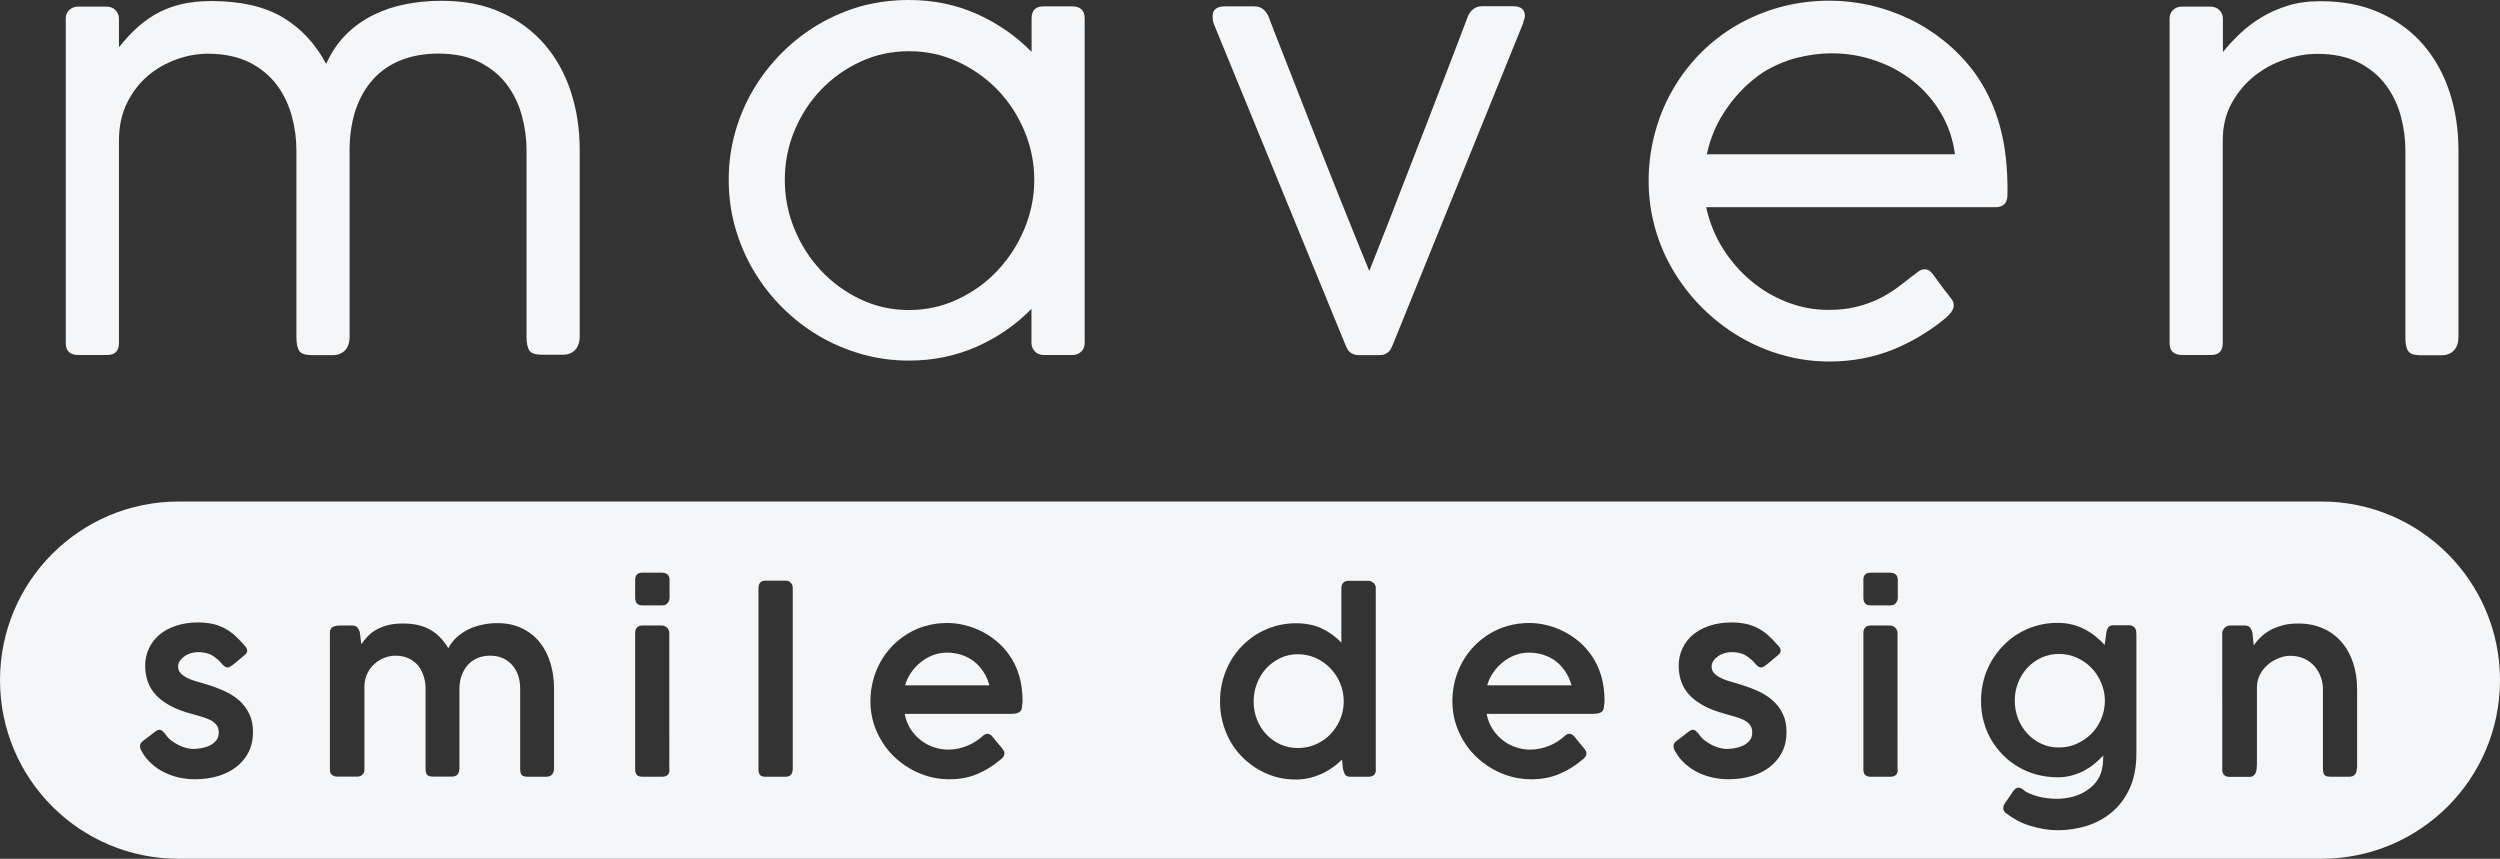
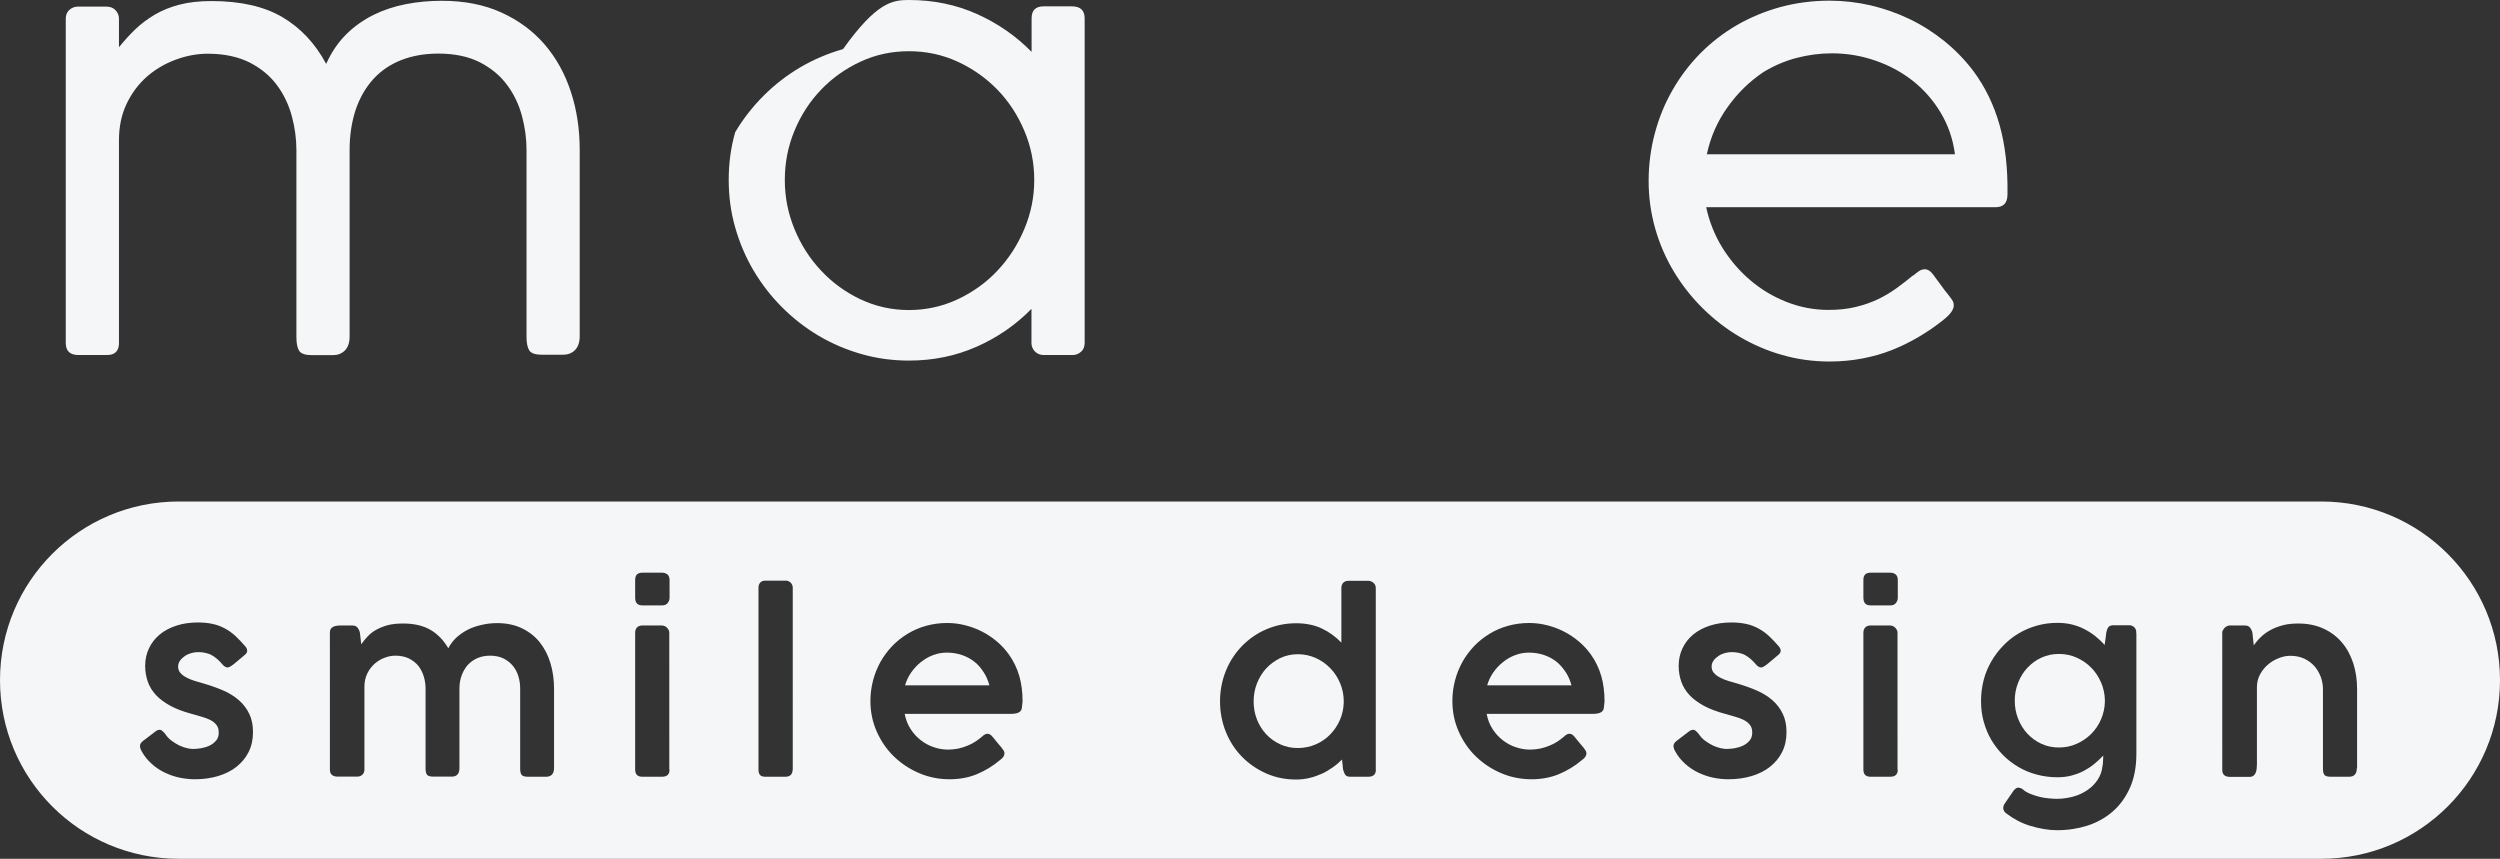
<svg xmlns="http://www.w3.org/2000/svg" id="Layer_1" x="0px" y="0px" viewBox="0 0 188.93 64.9" style="enable-background:new 0 0 188.93 64.9;" xml:space="preserve">
  <rect x="0" y="0" width="188.93" height="64.9" fill="#333333" stroke="none" />
  <style type="text/css">	.st0{fill:#0B58AC;}	.st1{fill:url(#SVGID_1_);}	.st2{fill:url(#SVGID_00000031195484694067211500000014992296992758033056_);}	.st3{fill:url(#SVGID_00000143594284120896732760000002305753282245163183_);}	.st4{fill:url(#SVGID_00000066479916634636644500000010499146055469034404_);}	.st5{fill:url(#SVGID_00000098905857301257963520000002983742538133587869_);}	.st6{fill:url(#SVGID_00000153682972406335734370000005497492977157264512_);}	.st7{fill:url(#SVGID_00000054241775324275513510000016315534982352017059_);}	.st8{fill:url(#SVGID_00000001632396186905052360000004212185763077442470_);}	.st9{fill:url(#SVGID_00000029013158475770729970000018179404589873625480_);}	.st10{fill:url(#SVGID_00000132054131201104506530000017829226793380129964_);}	.st11{fill:url(#SVGID_00000013894454504689468330000010428215528467211965_);}	.st12{fill:url(#SVGID_00000093857041693620864820000000794344709344357528_);}	.st13{fill:url(#SVGID_00000150083081952324157520000001393380297275313289_);}	.st14{fill:url(#SVGID_00000045620811294672096790000013197682488343466671_);}	.st15{fill:url(#SVGID_00000050632327486764461550000001325138739347243961_);}	.st16{fill:url(#SVGID_00000091693826835190891860000011315122750460871860_);}	.st17{fill:url(#SVGID_00000135648730813978074710000009484028315895938225_);}	.st18{fill:url(#SVGID_00000098182222230703381410000004920326302364671165_);}	.st19{fill:url(#SVGID_00000102502834176518593700000012980772597211752881_);}	.st20{fill:url(#SVGID_00000105414516215708484310000014339619163875639207_);}	.st21{fill:url(#SVGID_00000086651880417822425650000013920337967504096388_);}	.st22{fill:url(#SVGID_00000026854742329110705860000017158442990519263148_);}	.st23{fill:url(#SVGID_00000110450925970809428560000008165774373656839845_);}	.st24{fill:url(#SVGID_00000006676992407812902680000017136620713757014942_);}	.st25{fill:url(#SVGID_00000003825671751982525330000010922565770338772155_);}	.st26{fill:url(#SVGID_00000140698462473505100810000001444206947130921370_);}	.st27{fill:url(#SVGID_00000176727247162394354970000007399223258503068297_);}	.st28{fill:url(#SVGID_00000041297331482153528870000006905645415149279679_);}	.st29{fill:url(#SVGID_00000054263260406002345530000010538406998618376337_);}	.st30{fill:url(#SVGID_00000086672383015033486070000014841903164441700775_);}	.st31{fill:url(#SVGID_00000003804567482131222560000017903426734508990341_);}	.st32{fill:url(#SVGID_00000005979477050233932880000013367881325494025894_);}	.st33{fill:url(#SVGID_00000119821830848456174840000008505906336341111943_);}	.st34{fill:url(#SVGID_00000026130677209409712330000004047394782463379852_);}	.st35{fill:url(#SVGID_00000098182134542851458860000006512902726400040579_);}	.st36{fill:url(#SVGID_00000087386543874030294060000012265108230946518182_);}	.st37{fill:url(#SVGID_00000023973406558319040930000016283112361130700203_);}	.st38{fill:url(#SVGID_00000003081933261971882790000016165863752398657690_);}	.st39{fill:url(#SVGID_00000162314323676332266260000000983627556090832022_);}	.st40{fill:#262320;}	.st41{fill:#24A7CA;}	.st42{fill:#CB14B4;}	.st43{fill:#F5F6F7;}	.st44{fill:#00166B;}	.st45{fill:url(#SVGID_00000049201410206179110260000008667908519888253844_);}	.st46{fill:#FFFFFF;}	.st47{fill:url(#SVGID_00000150821613731854854470000016985800442067819437_);}	.st48{fill:url(#SVGID_00000076580215802075338960000017737622863442450830_);}	.st49{fill:url(#SVGID_00000011008889788948777880000007193635517591201434_);}	.st50{fill:url(#SVGID_00000150093535228950151820000004363601615819998636_);}	.st51{fill:url(#SVGID_00000057850020992938904770000015206916007284840600_);}	.st52{fill:url(#SVGID_00000168804570099733642360000003418399663372827579_);}	.st53{fill:url(#SVGID_00000057845920332687471870000013336045922436773537_);}	.st54{fill:url(#SVGID_00000048467952690367002710000011470029453735929014_);}	.st55{fill:url(#SVGID_00000096037549306611138790000004160124456141944505_);}	.st56{fill:url(#SVGID_00000023970304536884233100000010892607679975962511_);}	.st57{fill:url(#SVGID_00000097483597985439826000000012365209510828131714_);}	.st58{fill:url(#SVGID_00000003100310317925752570000012477569149382960569_);}	.st59{fill:url(#SVGID_00000166673510679334575450000008584304452383875496_);}	.st60{fill:url(#SVGID_00000008828650362927472830000014478710991888392377_);}	.st61{fill:url(#SVGID_00000055682493343330020810000011232260745197063057_);}	.st62{fill:url(#SVGID_00000159447277303839676200000010093050164149048461_);}	.st63{fill:url(#SVGID_00000158005404995956288880000014502567668113635213_);}	.st64{fill:url(#SVGID_00000031191175760011806170000008957655543259770809_);}	.st65{fill:url(#SVGID_00000118359584557024085690000011158043663010556327_);}	.st66{fill:url(#SVGID_00000031193233197228027780000001068494057555027085_);}	.st67{fill:url(#SVGID_00000096754481479133621710000009207698329131664314_);}	.st68{fill:url(#SVGID_00000098220939674275948810000009350317370259572389_);}	.st69{fill:url(#SVGID_00000150079254788495427580000005314912192647892885_);}	.st70{fill:url(#SVGID_00000165227354570204314850000001925746342034457991_);}	.st71{fill:url(#SVGID_00000103982009357245055930000004388451017003284909_);}</style>
  <g>
    <path class="st43" d="M8.99,3.57c0.39-0.48,0.8-0.94,1.24-1.36s0.94-0.79,1.48-1.11c0.55-0.32,1.16-0.57,1.86-0.75  s1.49-0.27,2.41-0.27c2.18,0,3.97,0.4,5.35,1.21c1.38,0.81,2.49,1.99,3.32,3.54c0.39-0.87,0.89-1.61,1.5-2.22s1.31-1.1,2.07-1.48  c0.77-0.38,1.59-0.65,2.47-0.82s1.77-0.25,2.69-0.25c1.7,0,3.2,0.29,4.5,0.88c1.3,0.59,2.39,1.39,3.27,2.41  c0.88,1.02,1.54,2.21,1.99,3.58c0.45,1.37,0.67,2.83,0.67,4.4V25.4c0,0.47-0.12,0.82-0.36,1.06s-0.55,0.35-0.92,0.35h-1.53  c-0.51,0-0.84-0.1-0.99-0.31c-0.14-0.21-0.22-0.55-0.22-1.04V11.32c0-0.83-0.11-1.68-0.34-2.54c-0.23-0.86-0.6-1.65-1.12-2.35  c-0.52-0.71-1.21-1.28-2.06-1.72c-0.86-0.44-1.91-0.66-3.15-0.66c-1.05,0-1.99,0.17-2.82,0.5c-0.83,0.33-1.53,0.81-2.1,1.44  s-1.01,1.4-1.32,2.3c-0.3,0.91-0.46,1.93-0.46,3.06v14.08c0,0.47-0.12,0.82-0.36,1.06s-0.55,0.35-0.92,0.35h-1.53  c-0.51,0-0.84-0.1-0.99-0.31c-0.14-0.21-0.22-0.55-0.22-1.04V11.34c0-0.83-0.11-1.68-0.34-2.54c-0.23-0.86-0.6-1.65-1.12-2.35  c-0.52-0.71-1.21-1.28-2.06-1.72C18,4.29,16.95,4.06,15.71,4.06c-0.79,0-1.58,0.14-2.38,0.43s-1.52,0.7-2.17,1.25  C10.51,6.3,9.99,6.98,9.59,7.8c-0.4,0.82-0.6,1.75-0.6,2.8v15.32c0,0.61-0.3,0.91-0.91,0.91H5.94c-0.65,0-0.97-0.3-0.97-0.91V1.41  c0-0.28,0.09-0.5,0.27-0.66S5.63,0.5,5.88,0.5h2.16c0.29,0,0.52,0.09,0.69,0.27C8.9,0.95,8.99,1.16,8.99,1.41V3.57z" />
-     <path class="st43" d="M77.96,23.33c-1.19,1.22-2.57,2.17-4.15,2.87c-1.58,0.7-3.28,1.05-5.12,1.05c-1.23,0-2.42-0.16-3.58-0.49  c-1.15-0.33-2.24-0.79-3.25-1.39s-1.93-1.32-2.76-2.15c-0.83-0.83-1.54-1.75-2.15-2.77c-0.6-1.02-1.06-2.1-1.39-3.26  c-0.33-1.15-0.49-2.35-0.49-3.6s0.16-2.44,0.49-3.6c0.32-1.15,0.79-2.24,1.39-3.25c0.6-1.01,1.32-1.93,2.15-2.76  c0.83-0.83,1.75-1.54,2.76-2.14c1.01-0.59,2.09-1.05,3.24-1.38C66.25,0.16,67.44,0,68.69,0c1.84,0,3.55,0.35,5.12,1.05  s2.96,1.66,4.15,2.87V1.39c0-0.61,0.3-0.91,0.91-0.91H81c0.65,0,0.97,0.3,0.97,0.91v24.53c0,0.28-0.09,0.5-0.27,0.66  s-0.39,0.25-0.64,0.25h-2.16c-0.29,0-0.52-0.09-0.69-0.27s-0.26-0.39-0.26-0.64V23.33z M78.16,13.6c0-1.3-0.25-2.54-0.75-3.72  c-0.5-1.18-1.17-2.21-2.03-3.1c-0.86-0.88-1.86-1.59-3.01-2.12c-1.15-0.53-2.38-0.79-3.68-0.79s-2.52,0.26-3.66,0.79  c-1.14,0.53-2.13,1.23-2.98,2.12c-0.85,0.88-1.52,1.92-2.01,3.1c-0.49,1.18-0.73,2.42-0.73,3.72c0,1.29,0.24,2.52,0.73,3.71  c0.49,1.19,1.16,2.24,2.01,3.14c0.85,0.91,1.84,1.63,2.98,2.17c1.14,0.54,2.36,0.81,3.66,0.81s2.52-0.27,3.68-0.81  c1.15-0.54,2.16-1.26,3.01-2.17c0.86-0.91,1.53-1.95,2.03-3.14C77.91,16.12,78.16,14.89,78.16,13.6z" />
-     <path class="st43" d="M95.87,1.26c0.26,0.69,0.6,1.57,1.02,2.63s0.86,2.21,1.35,3.45c0.48,1.24,0.99,2.51,1.5,3.83  c0.52,1.31,1.02,2.56,1.49,3.75c0.48,1.19,0.91,2.27,1.31,3.25c0.39,0.97,0.71,1.75,0.94,2.31c0.22-0.57,0.53-1.34,0.91-2.31  c0.39-0.97,0.81-2.06,1.27-3.26c0.46-1.2,0.95-2.45,1.46-3.76c0.51-1.31,1.01-2.59,1.48-3.83c0.48-1.24,0.92-2.39,1.33-3.45  c0.41-1.06,0.74-1.94,1-2.63c0.1-0.24,0.24-0.42,0.42-0.56c0.18-0.14,0.41-0.21,0.68-0.21h2.3c0.61,0,0.91,0.24,0.91,0.73  c0,0.04-0.01,0.09-0.02,0.15s-0.04,0.12-0.06,0.19s-0.05,0.15-0.06,0.23l-9.85,24.3c-0.04,0.07-0.08,0.15-0.11,0.24  c-0.04,0.09-0.09,0.17-0.17,0.25c-0.08,0.08-0.18,0.14-0.3,0.2c-0.12,0.06-0.3,0.08-0.52,0.08h-1.37c-0.22,0-0.39-0.03-0.52-0.08  c-0.12-0.05-0.22-0.12-0.3-0.2c-0.08-0.08-0.13-0.16-0.17-0.25s-0.07-0.17-0.11-0.24L91.72,1.78c-0.01-0.04-0.03-0.09-0.04-0.15  c-0.03-0.11-0.04-0.25-0.04-0.42c0-0.48,0.32-0.73,0.95-0.73h2.18c0.28,0,0.5,0.07,0.68,0.21C95.64,0.84,95.77,1.03,95.87,1.26z" />
+     <path class="st43" d="M77.96,23.33c-1.19,1.22-2.57,2.17-4.15,2.87c-1.58,0.7-3.28,1.05-5.12,1.05c-1.23,0-2.42-0.16-3.58-0.49  c-1.15-0.33-2.24-0.79-3.25-1.39s-1.93-1.32-2.76-2.15c-0.83-0.83-1.54-1.75-2.15-2.77c-0.6-1.02-1.06-2.1-1.39-3.26  c-0.33-1.15-0.49-2.35-0.49-3.6s0.16-2.44,0.49-3.6c0.6-1.01,1.32-1.93,2.15-2.76  c0.83-0.83,1.75-1.54,2.76-2.14c1.01-0.59,2.09-1.05,3.24-1.38C66.25,0.16,67.44,0,68.69,0c1.84,0,3.55,0.35,5.12,1.05  s2.96,1.66,4.15,2.87V1.39c0-0.61,0.3-0.91,0.91-0.91H81c0.65,0,0.97,0.3,0.97,0.91v24.53c0,0.28-0.09,0.5-0.27,0.66  s-0.39,0.25-0.64,0.25h-2.16c-0.29,0-0.52-0.09-0.69-0.27s-0.26-0.39-0.26-0.64V23.33z M78.16,13.6c0-1.3-0.25-2.54-0.75-3.72  c-0.5-1.18-1.17-2.21-2.03-3.1c-0.86-0.88-1.86-1.59-3.01-2.12c-1.15-0.53-2.38-0.79-3.68-0.79s-2.52,0.26-3.66,0.79  c-1.14,0.53-2.13,1.23-2.98,2.12c-0.85,0.88-1.52,1.92-2.01,3.1c-0.49,1.18-0.73,2.42-0.73,3.72c0,1.29,0.24,2.52,0.73,3.71  c0.49,1.19,1.16,2.24,2.01,3.14c0.85,0.91,1.84,1.63,2.98,2.17c1.14,0.54,2.36,0.81,3.66,0.81s2.52-0.27,3.68-0.81  c1.15-0.54,2.16-1.26,3.01-2.17c0.86-0.91,1.53-1.95,2.03-3.14C77.91,16.12,78.16,14.89,78.16,13.6z" />
    <path class="st43" d="M144.62,20.8c0.12-0.11,0.26-0.21,0.4-0.31c0.15-0.1,0.29-0.14,0.45-0.14c0.21,0,0.41,0.12,0.6,0.37  c0.28,0.37,0.5,0.68,0.67,0.91c0.17,0.24,0.31,0.42,0.43,0.56c0.11,0.15,0.19,0.26,0.25,0.33c0.07,0.08,0.12,0.17,0.17,0.26  c0.04,0.09,0.06,0.19,0.06,0.3c0,0.15-0.06,0.31-0.18,0.49c-0.12,0.17-0.32,0.38-0.61,0.61c-0.59,0.47-1.21,0.9-1.86,1.28  c-0.64,0.38-1.32,0.71-2.02,0.99s-1.45,0.49-2.23,0.64c-0.78,0.15-1.61,0.23-2.48,0.23c-1.23,0-2.42-0.16-3.57-0.49  c-1.15-0.32-2.23-0.79-3.25-1.39c-1.02-0.6-1.94-1.32-2.78-2.15c-0.84-0.83-1.56-1.75-2.17-2.76s-1.08-2.09-1.41-3.25  s-0.5-2.35-0.5-3.6s0.16-2.45,0.47-3.61c0.31-1.16,0.75-2.25,1.33-3.25c0.57-1.01,1.27-1.93,2.08-2.76  c0.82-0.83,1.73-1.54,2.75-2.14c1.02-0.59,2.11-1.05,3.3-1.38c1.18-0.32,2.43-0.49,3.74-0.49c1.04,0,2.07,0.12,3.09,0.35  c1.02,0.24,2,0.58,2.94,1.03c0.94,0.45,1.82,1.01,2.64,1.67c0.82,0.66,1.56,1.42,2.21,2.28c0.88,1.19,1.54,2.54,1.97,4.06  c0.43,1.52,0.63,3.27,0.6,5.25c0,0.65-0.3,0.97-0.91,0.97h-21.86c0.24,1.11,0.65,2.13,1.23,3.07c0.59,0.94,1.29,1.76,2.12,2.46  c0.82,0.7,1.74,1.24,2.75,1.64c1.01,0.39,2.05,0.59,3.13,0.59c0.76,0,1.45-0.07,2.06-0.22c0.62-0.15,1.17-0.34,1.68-0.58  c0.5-0.24,0.97-0.52,1.4-0.83c0.43-0.31,0.84-0.63,1.24-0.96L144.62,20.8z M133.26,5.45c-1.05,0.71-1.96,1.59-2.72,2.67  c-0.76,1.07-1.28,2.25-1.55,3.54h18.75c-0.15-1.15-0.51-2.19-1.07-3.13c-0.56-0.94-1.26-1.74-2.1-2.41  c-0.84-0.66-1.79-1.18-2.85-1.54c-1.06-0.37-2.15-0.55-3.29-0.55c-0.9,0-1.79,0.12-2.67,0.35S134.05,4.97,133.26,5.45z" />
-     <path class="st43" d="M167.95,3.98c0.39-0.48,0.82-0.96,1.31-1.42c0.48-0.46,1.03-0.88,1.63-1.24c0.6-0.37,1.27-0.66,2-0.89  c0.73-0.23,1.55-0.34,2.47-0.34c1.7,0,3.2,0.29,4.5,0.88c1.3,0.59,2.39,1.39,3.27,2.41c0.88,1.02,1.54,2.21,1.99,3.58  c0.45,1.37,0.67,2.83,0.67,4.4v14.08c0,0.47-0.12,0.82-0.36,1.06s-0.55,0.35-0.92,0.35h-1.53c-0.51,0-0.84-0.1-0.98-0.31  c-0.15-0.21-0.22-0.55-0.22-1.04V11.34c0-0.83-0.11-1.68-0.34-2.54c-0.23-0.86-0.6-1.65-1.12-2.35c-0.52-0.71-1.21-1.28-2.06-1.72  c-0.86-0.44-1.91-0.66-3.15-0.66c-0.79,0-1.6,0.14-2.45,0.43c-0.84,0.28-1.61,0.7-2.3,1.25c-0.69,0.55-1.26,1.24-1.71,2.05  c-0.45,0.82-0.67,1.75-0.67,2.8v15.32c0,0.61-0.3,0.91-0.91,0.91h-2.14c-0.65,0-0.97-0.3-0.97-0.91V1.41c0-0.28,0.09-0.5,0.27-0.66  c0.18-0.17,0.39-0.25,0.64-0.25h2.16c0.29,0,0.52,0.09,0.7,0.27c0.17,0.18,0.26,0.39,0.26,0.64V3.98z" />
  </g>
  <g>
    <path class="st43" d="M117.63,50.01c-0.28-0.22-0.59-0.39-0.95-0.51c-0.35-0.12-0.74-0.18-1.14-0.18c-0.35,0-0.7,0.06-1.04,0.19  s-0.64,0.3-0.92,0.53c-0.28,0.22-0.52,0.48-0.73,0.78s-0.36,0.62-0.46,0.97h6.37c-0.1-0.37-0.24-0.7-0.44-1  S117.9,50.23,117.63,50.01z" />
    <path class="st43" d="M100.54,50.51c-0.31-0.33-0.68-0.59-1.1-0.78s-0.88-0.29-1.36-0.29c-0.48,0-0.92,0.1-1.33,0.29  c-0.4,0.2-0.76,0.46-1.06,0.78c-0.3,0.33-0.53,0.71-0.7,1.14c-0.17,0.43-0.25,0.88-0.25,1.36c0,0.48,0.08,0.93,0.25,1.36  c0.17,0.43,0.4,0.8,0.7,1.12c0.3,0.32,0.65,0.57,1.06,0.76c0.41,0.19,0.85,0.28,1.33,0.28c0.47,0,0.92-0.09,1.34-0.27  c0.42-0.18,0.79-0.43,1.1-0.75c0.31-0.32,0.56-0.68,0.74-1.1c0.18-0.42,0.28-0.86,0.29-1.34V53c0-0.47-0.09-0.93-0.27-1.36  C101.1,51.21,100.86,50.83,100.54,50.51z" />
    <path class="st43" d="M158.04,50.46c-0.31-0.32-0.68-0.57-1.1-0.76c-0.42-0.19-0.87-0.28-1.34-0.28c-0.48,0-0.92,0.09-1.33,0.28  c-0.41,0.19-0.76,0.45-1.06,0.77c-0.3,0.32-0.53,0.7-0.7,1.13c-0.17,0.43-0.25,0.88-0.25,1.35c0,0.48,0.08,0.93,0.25,1.36  c0.17,0.43,0.4,0.81,0.7,1.13s0.65,0.58,1.06,0.77s0.85,0.28,1.33,0.28c0.47,0,0.92-0.09,1.34-0.28c0.42-0.19,0.79-0.44,1.1-0.75  c0.31-0.31,0.56-0.68,0.74-1.1c0.18-0.42,0.28-0.86,0.29-1.33V52.9c-0.01-0.47-0.11-0.91-0.29-1.33  C158.59,51.14,158.35,50.77,158.04,50.46z" />
    <path class="st43" d="M73.64,50.01c-0.28-0.22-0.59-0.39-0.95-0.51c-0.35-0.12-0.74-0.18-1.14-0.18c-0.35,0-0.7,0.06-1.04,0.19  s-0.64,0.3-0.92,0.53c-0.28,0.22-0.52,0.48-0.73,0.78s-0.36,0.62-0.46,0.97h6.37c-0.1-0.37-0.24-0.7-0.44-1  S73.92,50.23,73.64,50.01z" />
    <path class="st43" d="M175.43,37.9H13.5C6.04,37.9,0,43.94,0,51.4s6.04,13.5,13.5,13.5h161.93c7.46,0,13.5-6.04,13.5-13.5  S182.88,37.9,175.43,37.9z M18.79,56.83c-0.22,0.44-0.53,0.81-0.92,1.12c-0.39,0.31-0.86,0.54-1.39,0.7  c-0.54,0.16-1.12,0.24-1.75,0.24c-0.38,0-0.76-0.04-1.15-0.12c-0.39-0.08-0.76-0.21-1.12-0.38c-0.36-0.17-0.69-0.39-0.99-0.66  c-0.3-0.27-0.56-0.58-0.76-0.95c-0.09-0.15-0.13-0.29-0.13-0.41c0-0.08,0.02-0.14,0.06-0.2c0.04-0.06,0.09-0.11,0.16-0.17  l1.01-0.77c0.09-0.05,0.17-0.08,0.24-0.08c0.08,0,0.16,0.03,0.22,0.09c0.07,0.06,0.14,0.13,0.22,0.23c0.13,0.2,0.29,0.37,0.48,0.51  c0.19,0.14,0.39,0.26,0.59,0.36c0.2,0.09,0.39,0.16,0.58,0.2c0.18,0.04,0.33,0.06,0.44,0.06c0.17,0,0.37-0.02,0.59-0.05  c0.23-0.04,0.44-0.1,0.64-0.19c0.2-0.09,0.37-0.22,0.51-0.38c0.14-0.16,0.21-0.36,0.21-0.61c0-0.24-0.05-0.43-0.17-0.58  c-0.11-0.15-0.26-0.27-0.45-0.37c-0.19-0.1-0.41-0.18-0.65-0.25c-0.24-0.07-0.5-0.14-0.77-0.22c-0.63-0.17-1.17-0.37-1.61-0.61  s-0.81-0.51-1.09-0.81s-0.49-0.64-0.62-1.01c-0.13-0.37-0.2-0.77-0.2-1.2c0-0.49,0.1-0.93,0.29-1.33c0.19-0.4,0.46-0.75,0.81-1.04  c0.35-0.29,0.77-0.51,1.26-0.67s1.03-0.24,1.62-0.24c0.42,0,0.79,0.04,1.12,0.11s0.64,0.19,0.92,0.34c0.28,0.15,0.55,0.34,0.8,0.57  c0.25,0.23,0.5,0.5,0.76,0.8c0.09,0.11,0.13,0.21,0.13,0.32c0,0.11-0.06,0.21-0.18,0.31c-0.09,0.07-0.2,0.16-0.32,0.27  c-0.12,0.11-0.25,0.21-0.37,0.31c-0.12,0.1-0.23,0.19-0.34,0.26c-0.11,0.07-0.2,0.11-0.27,0.11c-0.13,0-0.26-0.08-0.39-0.23  c-0.13-0.16-0.26-0.29-0.4-0.41s-0.27-0.21-0.41-0.29c-0.14-0.08-0.3-0.13-0.47-0.17s-0.35-0.06-0.55-0.06  c-0.16,0-0.33,0.02-0.51,0.07c-0.18,0.05-0.34,0.12-0.49,0.22s-0.27,0.21-0.37,0.35c-0.1,0.13-0.15,0.29-0.15,0.45  c0,0.19,0.06,0.36,0.18,0.49c0.12,0.14,0.28,0.25,0.47,0.35s0.39,0.18,0.62,0.25c0.22,0.07,0.43,0.13,0.62,0.18  c0.55,0.16,1.06,0.34,1.52,0.54c0.46,0.2,0.86,0.45,1.19,0.74c0.33,0.29,0.59,0.63,0.78,1.03c0.19,0.39,0.28,0.85,0.28,1.38  C19.12,55.89,19.01,56.39,18.79,56.83z M41.87,58.04c0,0.22-0.05,0.38-0.15,0.49c-0.1,0.11-0.25,0.17-0.44,0.17h-1.37  c-0.24,0-0.4-0.04-0.48-0.13s-0.12-0.25-0.12-0.48v-6.04c0-0.32-0.04-0.63-0.13-0.93s-0.23-0.57-0.42-0.8  c-0.19-0.23-0.43-0.42-0.71-0.56c-0.29-0.14-0.63-0.21-1.02-0.21c-0.33,0-0.64,0.06-0.92,0.17c-0.28,0.12-0.53,0.29-0.73,0.5  s-0.36,0.48-0.48,0.79s-0.18,0.65-0.18,1.03v6c0,0.43-0.19,0.65-0.58,0.65h-1.38c-0.24,0-0.4-0.04-0.48-0.13  c-0.08-0.09-0.12-0.25-0.12-0.48v-6.03c0-0.31-0.04-0.62-0.13-0.91c-0.09-0.3-0.22-0.56-0.4-0.8c-0.18-0.23-0.42-0.42-0.71-0.57  c-0.29-0.14-0.63-0.22-1.03-0.22c-0.28,0-0.55,0.05-0.83,0.16c-0.28,0.1-0.53,0.26-0.75,0.45c-0.22,0.2-0.41,0.44-0.55,0.73  c-0.14,0.29-0.22,0.61-0.22,0.98v6.29c0,0.16-0.05,0.28-0.15,0.38c-0.1,0.1-0.23,0.15-0.39,0.15h-1.49c-0.2,0-0.34-0.05-0.44-0.14  s-0.14-0.23-0.14-0.4V47.8c0-0.2,0.08-0.34,0.23-0.42c0.15-0.08,0.34-0.11,0.57-0.11h0.91c0.17,0,0.3,0.06,0.39,0.17  c0.08,0.11,0.14,0.24,0.17,0.38l0.1,0.87c0.14-0.2,0.3-0.4,0.48-0.59c0.18-0.19,0.39-0.36,0.64-0.5s0.54-0.26,0.87-0.35  c0.33-0.09,0.72-0.13,1.17-0.13c0.42,0,0.8,0.04,1.14,0.12c0.34,0.08,0.65,0.2,0.93,0.36c0.28,0.16,0.52,0.36,0.75,0.59  c0.22,0.23,0.42,0.5,0.6,0.8c0.14-0.28,0.34-0.54,0.58-0.78c0.25-0.23,0.53-0.43,0.85-0.6c0.32-0.17,0.67-0.29,1.06-0.38  c0.38-0.09,0.78-0.14,1.2-0.14c0.71,0,1.33,0.13,1.87,0.39s0.99,0.61,1.35,1.06c0.36,0.45,0.63,0.98,0.81,1.58  c0.18,0.6,0.27,1.24,0.27,1.93V58.04z M50.6,58.16c0,0.36-0.19,0.54-0.57,0.54h-1.49c-0.36,0-0.54-0.18-0.54-0.54V47.82  c0-0.16,0.04-0.29,0.13-0.39c0.09-0.1,0.22-0.16,0.4-0.16h1.49c0.07,0,0.13,0.01,0.2,0.04c0.07,0.03,0.13,0.07,0.18,0.12  s0.1,0.11,0.13,0.18c0.04,0.07,0.05,0.14,0.05,0.22V58.16z M50.6,45.18c0,0.14-0.05,0.27-0.14,0.39c-0.1,0.12-0.23,0.18-0.41,0.18  h-1.51c-0.36,0-0.54-0.19-0.54-0.58v-1.35c0-0.36,0.18-0.54,0.53-0.54h1.51c0.17,0,0.3,0.05,0.41,0.14  c0.1,0.09,0.15,0.23,0.15,0.41V45.18z M59.9,58.16c0,0.18-0.05,0.32-0.15,0.41c-0.1,0.09-0.23,0.13-0.4,0.13h-1.5  c-0.19,0-0.33-0.04-0.41-0.13s-0.12-0.23-0.12-0.41V44.42c0-0.16,0.04-0.29,0.13-0.39s0.21-0.15,0.39-0.15h1.57  c0.12,0,0.23,0.05,0.34,0.15c0.1,0.1,0.16,0.23,0.16,0.39V58.16z M77.23,53.46c-0.01,0.12-0.05,0.21-0.11,0.28  s-0.15,0.12-0.27,0.16c-0.12,0.03-0.29,0.05-0.5,0.05h-7.98c0.08,0.43,0.23,0.81,0.45,1.15s0.48,0.62,0.78,0.85  c0.3,0.23,0.63,0.41,0.98,0.52c0.35,0.12,0.71,0.18,1.06,0.18c0.27,0,0.53-0.03,0.78-0.08c0.25-0.05,0.48-0.13,0.7-0.22  c0.22-0.09,0.42-0.19,0.6-0.31c0.18-0.12,0.34-0.24,0.48-0.36c0-0.01,0-0.01,0.01-0.01c0.07-0.07,0.14-0.12,0.21-0.16  c0.07-0.04,0.13-0.06,0.21-0.06c0.05,0,0.12,0.02,0.18,0.05c0.07,0.04,0.14,0.1,0.2,0.18c0.16,0.2,0.3,0.36,0.41,0.5  c0.11,0.13,0.21,0.24,0.28,0.33c0.07,0.09,0.12,0.17,0.16,0.23s0.05,0.13,0.05,0.2c0,0.17-0.11,0.34-0.34,0.5  c-0.53,0.45-1.11,0.8-1.73,1.06s-1.32,0.39-2.07,0.39c-0.81,0-1.58-0.15-2.3-0.46c-0.73-0.31-1.36-0.73-1.91-1.26  c-0.55-0.53-0.98-1.16-1.3-1.88c-0.32-0.72-0.48-1.49-0.48-2.32c0-0.53,0.07-1.05,0.2-1.55c0.13-0.5,0.32-0.96,0.56-1.4  c0.24-0.43,0.54-0.83,0.89-1.2c0.35-0.36,0.74-0.67,1.17-0.93c0.43-0.26,0.89-0.46,1.4-0.6s1.03-0.21,1.59-0.21  c0.46,0,0.91,0.06,1.35,0.17s0.87,0.27,1.26,0.47c0.4,0.2,0.77,0.45,1.12,0.74s0.65,0.62,0.92,0.99c0.36,0.5,0.62,1.05,0.79,1.63  s0.25,1.23,0.25,1.94C77.25,53.2,77.24,53.34,77.23,53.46z M103.98,58.16c0,0.36-0.19,0.54-0.58,0.54h-1.35  c-0.18,0-0.3-0.04-0.37-0.13c-0.07-0.09-0.13-0.23-0.18-0.41l-0.08-0.76c-0.21,0.21-0.44,0.41-0.7,0.59s-0.53,0.35-0.82,0.48  s-0.6,0.24-0.93,0.32s-0.67,0.12-1.02,0.12c-0.81,0-1.56-0.15-2.26-0.46c-0.7-0.31-1.31-0.73-1.83-1.26  c-0.52-0.53-0.93-1.16-1.22-1.88c-0.29-0.72-0.44-1.48-0.44-2.3c0-0.82,0.15-1.59,0.44-2.31c0.29-0.72,0.7-1.34,1.22-1.88  c0.52-0.53,1.13-0.96,1.83-1.26s1.45-0.46,2.26-0.46c0.73,0,1.38,0.13,1.93,0.39c0.56,0.26,1.05,0.62,1.49,1.07v-4.13  c0-0.16,0.05-0.29,0.14-0.39c0.1-0.1,0.23-0.15,0.41-0.15h1.48c0.14,0,0.27,0.05,0.39,0.15c0.12,0.1,0.18,0.23,0.18,0.39V58.16z   M121.21,53.46c-0.01,0.12-0.05,0.21-0.11,0.28s-0.15,0.12-0.27,0.16c-0.12,0.03-0.29,0.05-0.5,0.05h-7.98  c0.08,0.43,0.23,0.81,0.45,1.15s0.48,0.62,0.78,0.85c0.3,0.23,0.63,0.41,0.98,0.52c0.35,0.12,0.71,0.18,1.06,0.18  c0.27,0,0.53-0.03,0.78-0.08c0.25-0.05,0.48-0.13,0.7-0.22c0.22-0.09,0.42-0.19,0.6-0.31c0.18-0.12,0.34-0.24,0.48-0.36  c0-0.01,0-0.01,0.01-0.01c0.07-0.07,0.14-0.12,0.21-0.16c0.07-0.04,0.13-0.06,0.21-0.06c0.05,0,0.12,0.02,0.18,0.05  c0.07,0.04,0.14,0.1,0.2,0.18c0.16,0.2,0.3,0.36,0.41,0.5c0.11,0.13,0.21,0.24,0.28,0.33c0.07,0.09,0.12,0.17,0.16,0.23  s0.05,0.13,0.05,0.2c0,0.17-0.11,0.34-0.34,0.5c-0.53,0.45-1.11,0.8-1.73,1.06c-0.63,0.26-1.32,0.39-2.07,0.39  c-0.81,0-1.58-0.15-2.3-0.46c-0.73-0.31-1.36-0.73-1.91-1.26c-0.55-0.53-0.98-1.16-1.3-1.88c-0.32-0.72-0.48-1.49-0.48-2.32  c0-0.53,0.07-1.05,0.2-1.55c0.13-0.5,0.32-0.96,0.56-1.4c0.24-0.43,0.54-0.83,0.89-1.2c0.35-0.36,0.74-0.67,1.17-0.93  c0.43-0.26,0.89-0.46,1.4-0.6s1.03-0.21,1.59-0.21c0.46,0,0.91,0.06,1.35,0.17s0.87,0.27,1.26,0.47c0.4,0.2,0.77,0.45,1.12,0.74  s0.65,0.62,0.92,0.99c0.36,0.5,0.62,1.05,0.79,1.63s0.25,1.23,0.25,1.94C121.23,53.2,121.23,53.34,121.21,53.46z M134.68,56.83  c-0.22,0.44-0.53,0.81-0.92,1.12c-0.39,0.31-0.86,0.54-1.39,0.7c-0.54,0.16-1.12,0.24-1.75,0.24c-0.38,0-0.76-0.04-1.15-0.12  c-0.39-0.08-0.76-0.21-1.12-0.38c-0.36-0.17-0.69-0.39-0.99-0.66c-0.3-0.27-0.56-0.58-0.76-0.95c-0.09-0.15-0.13-0.29-0.13-0.41  c0-0.08,0.02-0.14,0.06-0.2c0.04-0.06,0.09-0.11,0.16-0.17l1.01-0.77c0.09-0.05,0.17-0.08,0.24-0.08c0.08,0,0.16,0.03,0.22,0.09  c0.07,0.06,0.14,0.13,0.22,0.23c0.13,0.2,0.29,0.37,0.48,0.51c0.19,0.14,0.39,0.26,0.59,0.36c0.2,0.09,0.39,0.16,0.58,0.2  c0.18,0.04,0.33,0.06,0.44,0.06c0.17,0,0.37-0.02,0.59-0.05c0.23-0.04,0.44-0.1,0.64-0.19c0.2-0.09,0.37-0.22,0.51-0.38  c0.14-0.16,0.21-0.36,0.21-0.61c0-0.24-0.05-0.43-0.17-0.58c-0.11-0.15-0.26-0.27-0.45-0.37c-0.19-0.1-0.41-0.18-0.65-0.25  c-0.24-0.07-0.5-0.14-0.77-0.22c-0.63-0.17-1.17-0.37-1.61-0.61s-0.81-0.51-1.09-0.81s-0.49-0.64-0.62-1.01  c-0.13-0.37-0.2-0.77-0.2-1.2c0-0.49,0.1-0.93,0.29-1.33c0.19-0.4,0.46-0.75,0.81-1.04c0.35-0.29,0.77-0.51,1.26-0.67  s1.03-0.24,1.62-0.24c0.42,0,0.79,0.04,1.12,0.11s0.64,0.19,0.92,0.34c0.28,0.15,0.55,0.34,0.8,0.57c0.25,0.23,0.5,0.5,0.76,0.8  c0.09,0.11,0.13,0.21,0.13,0.32c0,0.11-0.06,0.21-0.18,0.31c-0.09,0.07-0.2,0.16-0.32,0.27c-0.12,0.11-0.25,0.21-0.37,0.31  c-0.12,0.1-0.23,0.19-0.34,0.26c-0.11,0.07-0.2,0.11-0.27,0.11c-0.13,0-0.26-0.08-0.39-0.23c-0.13-0.16-0.26-0.29-0.4-0.41  s-0.27-0.21-0.41-0.29c-0.14-0.08-0.3-0.13-0.47-0.17s-0.35-0.06-0.55-0.06c-0.16,0-0.33,0.02-0.51,0.07  c-0.18,0.05-0.34,0.12-0.49,0.22c-0.15,0.1-0.27,0.21-0.37,0.35c-0.1,0.13-0.15,0.29-0.15,0.45c0,0.19,0.06,0.36,0.18,0.49  c0.12,0.14,0.28,0.25,0.47,0.35s0.39,0.18,0.62,0.25c0.22,0.07,0.43,0.13,0.62,0.18c0.55,0.16,1.06,0.34,1.52,0.54  c0.46,0.2,0.86,0.45,1.19,0.74c0.33,0.29,0.59,0.63,0.78,1.03c0.19,0.39,0.28,0.85,0.28,1.38  C135.01,55.89,134.9,56.39,134.68,56.83z M143.42,58.16c0,0.36-0.19,0.54-0.57,0.54h-1.49c-0.36,0-0.54-0.18-0.54-0.54V47.82  c0-0.16,0.04-0.29,0.13-0.39c0.09-0.1,0.22-0.16,0.4-0.16h1.49c0.07,0,0.13,0.01,0.2,0.04c0.07,0.03,0.13,0.07,0.18,0.12  s0.1,0.11,0.13,0.18c0.04,0.07,0.05,0.14,0.05,0.22V58.16z M143.42,45.18c0,0.14-0.05,0.27-0.14,0.39  c-0.1,0.12-0.23,0.18-0.41,0.18h-1.51c-0.36,0-0.54-0.19-0.54-0.58v-1.35c0-0.36,0.18-0.54,0.53-0.54h1.51  c0.17,0,0.3,0.05,0.41,0.14c0.1,0.09,0.15,0.23,0.15,0.41V45.18z M161.45,47.85v9.11c0,0.98-0.16,1.84-0.48,2.56  c-0.32,0.72-0.75,1.32-1.3,1.8c-0.55,0.48-1.18,0.83-1.9,1.07c-0.72,0.23-1.49,0.35-2.3,0.35c-0.34,0-0.69-0.03-1.03-0.09  c-0.34-0.06-0.68-0.14-1.01-0.24c-0.33-0.1-0.65-0.23-0.95-0.39s-0.57-0.33-0.82-0.52c-0.08-0.05-0.14-0.11-0.19-0.18  c-0.05-0.07-0.08-0.15-0.08-0.26c0-0.05,0.01-0.1,0.02-0.15c0.01-0.05,0.04-0.11,0.09-0.18l0.67-0.98  c0.07-0.08,0.13-0.14,0.18-0.17s0.11-0.06,0.18-0.06c0.05,0.01,0.1,0.02,0.17,0.04c0.06,0.02,0.13,0.05,0.19,0.11  c0.14,0.13,0.32,0.23,0.54,0.32s0.44,0.16,0.67,0.22c0.23,0.06,0.46,0.1,0.69,0.12c0.23,0.02,0.44,0.04,0.62,0.04  c0.44,0,0.87-0.06,1.27-0.17c0.41-0.11,0.76-0.28,1.08-0.5s0.57-0.48,0.77-0.78c0.2-0.31,0.32-0.65,0.36-1.03  c0.03-0.11,0.04-0.24,0.04-0.38s0.01-0.28,0.02-0.41c-0.22,0.23-0.45,0.44-0.69,0.64s-0.51,0.37-0.79,0.52  c-0.28,0.15-0.59,0.26-0.92,0.35s-0.69,0.13-1.07,0.13c-0.54,0-1.06-0.07-1.55-0.2s-0.96-0.32-1.38-0.57  c-0.43-0.25-0.81-0.54-1.16-0.89c-0.35-0.35-0.65-0.74-0.9-1.16s-0.44-0.89-0.58-1.39s-0.2-1.02-0.2-1.57  c0-0.54,0.07-1.06,0.2-1.57s0.33-0.97,0.58-1.41c0.25-0.43,0.55-0.83,0.9-1.19c0.35-0.36,0.73-0.67,1.16-0.92  c0.43-0.26,0.89-0.45,1.38-0.59c0.5-0.14,1.01-0.21,1.55-0.21c0.38,0,0.75,0.04,1.08,0.12c0.34,0.08,0.66,0.2,0.95,0.35  c0.3,0.15,0.58,0.33,0.83,0.53s0.5,0.43,0.71,0.67c0.02-0.16,0.05-0.32,0.07-0.48c0.02-0.16,0.04-0.31,0.06-0.48  c0.04-0.17,0.09-0.3,0.16-0.39c0.07-0.09,0.2-0.14,0.39-0.14c0.2,0,0.39,0,0.59,0c0.19,0,0.39,0,0.59,0c0.14,0,0.26,0.05,0.37,0.14  c0.1,0.1,0.16,0.22,0.16,0.38V47.85z M178.11,58.05c0,0.22-0.05,0.38-0.15,0.49c-0.1,0.11-0.25,0.16-0.44,0.16h-1.37  c-0.24,0-0.4-0.04-0.48-0.13s-0.12-0.25-0.12-0.48v-5.99c0-0.32-0.05-0.63-0.16-0.93c-0.11-0.3-0.27-0.58-0.47-0.81  c-0.21-0.24-0.46-0.43-0.77-0.58c-0.31-0.14-0.66-0.22-1.06-0.22c-0.28,0-0.56,0.05-0.86,0.17c-0.3,0.11-0.57,0.27-0.81,0.47  s-0.45,0.45-0.61,0.74s-0.25,0.62-0.25,0.99v5.83c0,0.11-0.01,0.23-0.02,0.34c-0.01,0.11-0.04,0.22-0.08,0.31s-0.09,0.16-0.17,0.22  c-0.07,0.05-0.17,0.08-0.28,0.08h-1.49c-0.2,0-0.34-0.05-0.44-0.14s-0.14-0.23-0.14-0.4V47.8c0-0.08,0.04-0.17,0.11-0.27  s0.14-0.16,0.21-0.18c0.05-0.05,0.12-0.07,0.22-0.08s0.19,0,0.27,0h0.91c0.17,0,0.3,0.06,0.39,0.17c0.08,0.11,0.14,0.24,0.17,0.38  l0.1,0.95c0.14-0.2,0.31-0.41,0.51-0.6c0.2-0.2,0.44-0.38,0.71-0.53c0.28-0.16,0.59-0.28,0.95-0.38c0.35-0.1,0.75-0.14,1.2-0.14  c0.71,0,1.34,0.13,1.89,0.38s1.02,0.6,1.4,1.05c0.38,0.44,0.66,0.97,0.86,1.57c0.19,0.6,0.29,1.25,0.29,1.93V58.05z" />
  </g>
</svg>